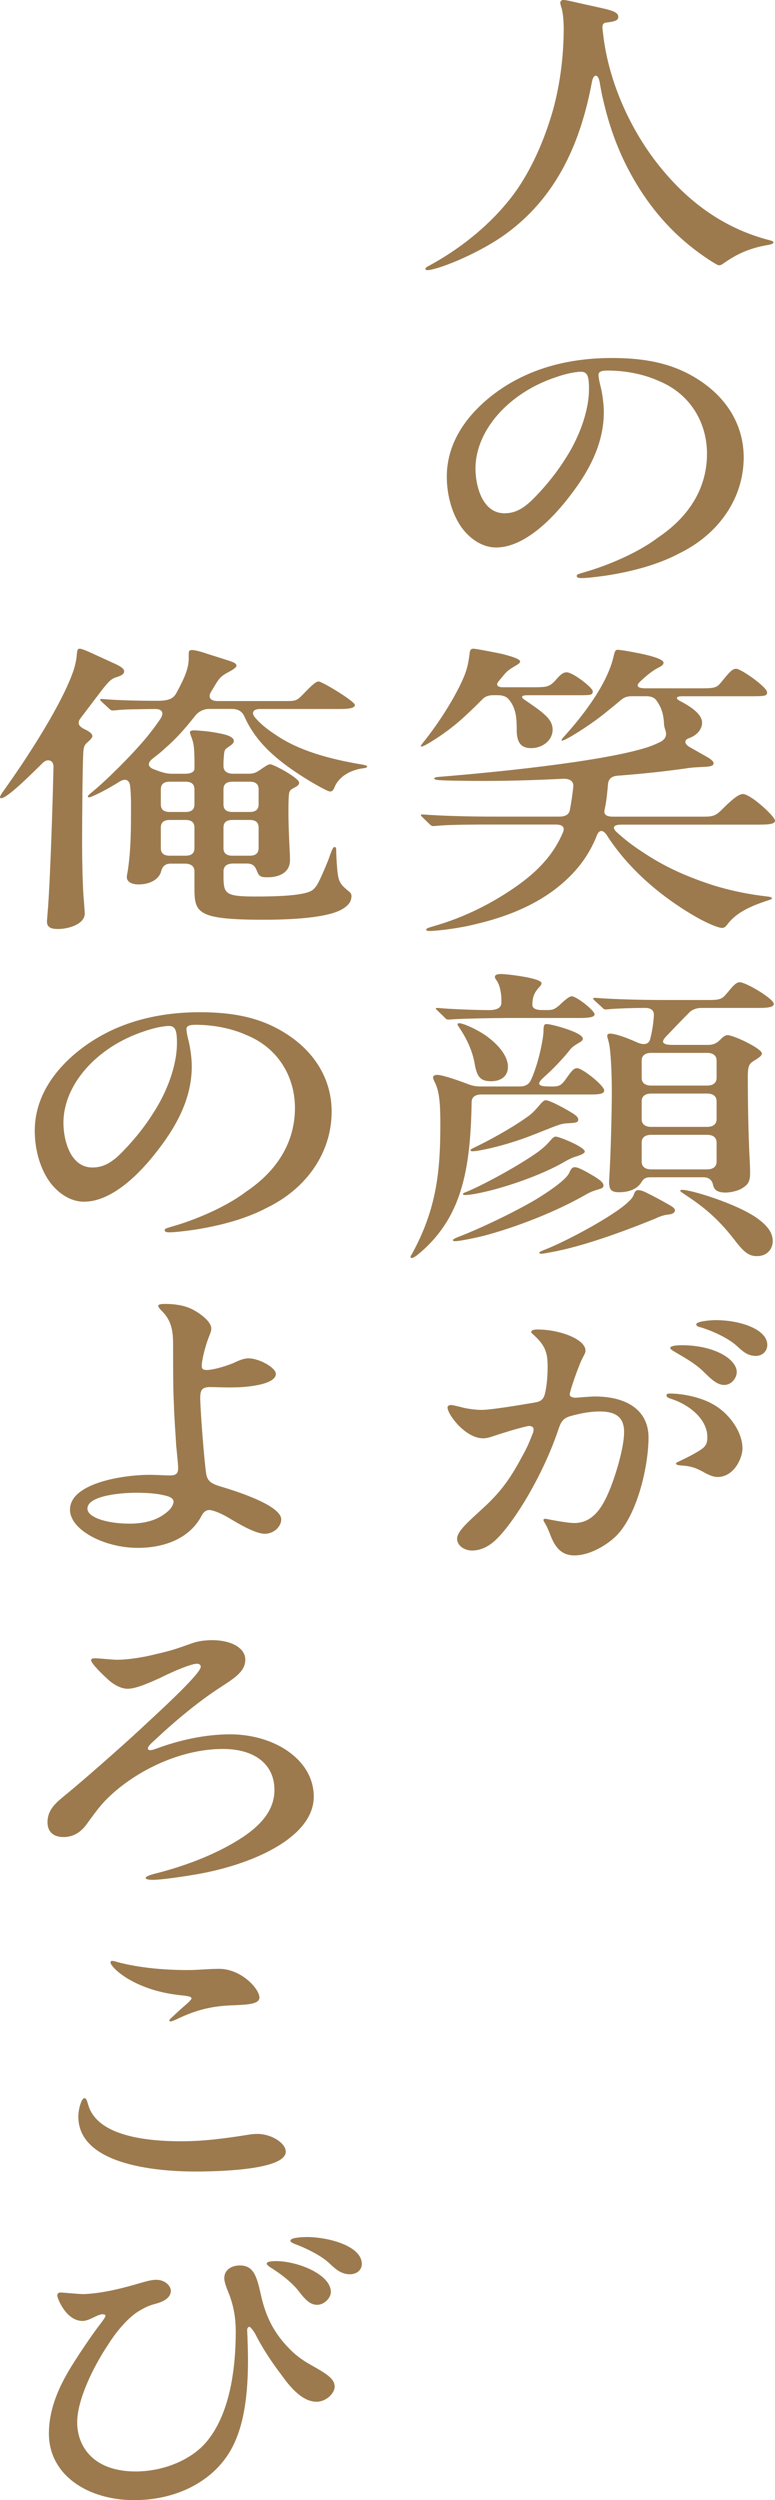
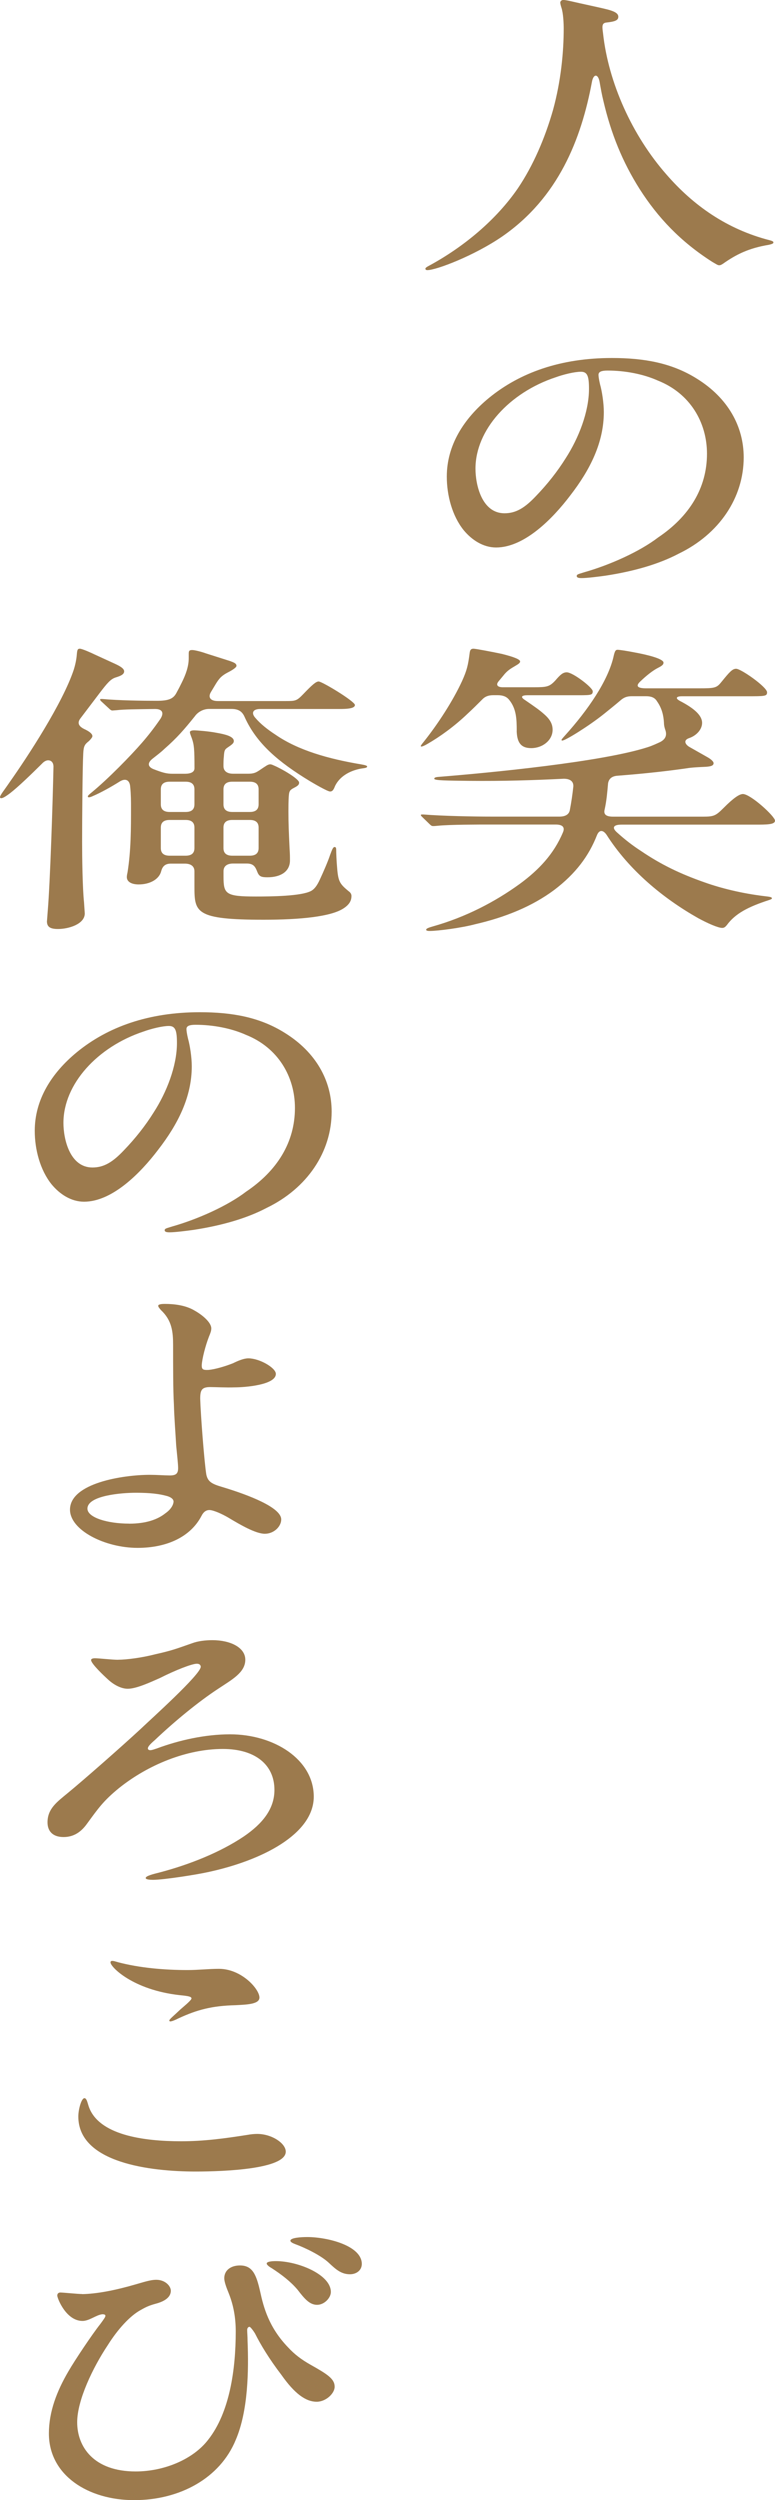
<svg xmlns="http://www.w3.org/2000/svg" id="_レイヤー_2" data-name="レイヤー 2" width="157.24" height="507.16" viewBox="0 0 157.24 507.16">
  <g id="design">
    <g>
      <path d="m86.31,54.51c0-.19.31-.37.54-.5,7.29-3.91,13.88-9.49,18.22-15.81,3.1-4.59,5.5-10.17,7.13-15.88,1.63-5.95,2.17-11.78,2.17-16.56,0-.93-.08-3.1-.47-4.22-.16-.5-.23-.87-.23-1.05s.23-.5.62-.5,1.24.19,1.78.31c1.24.31,5.74,1.24,7.36,1.67,1.55.43,2.02.87,2.02,1.43,0,.74-.7.99-2.48,1.18-.93.12-.78.93-.62,2.17,1.08,9.98,5.89,20.71,12.87,28.65,5.43,6.26,12.25,11.1,20.93,13.33.46.12.77.25.77.43s-.08.31-.93.5c-4.11.68-6.67,1.98-9.3,3.84-.39.25-.54.31-.77.31-.31,0-.54-.19-1.4-.68-6.51-4.15-11.08-9.05-14.73-14.76-3.49-5.52-5.81-11.22-7.36-17.86-.31-1.24-.54-2.54-.78-3.91-.31-1.67-1.24-1.67-1.55,0-2.17,11.66-6.82,23.5-18.22,31.38-5.58,3.84-13.33,6.82-15.19,6.82-.23,0-.39-.12-.39-.31Z" style="fill: #9c7a4d;" />
      <path d="m121.43,76.03c0,.31.08.93.31,1.92.39,1.36.77,3.78.77,5.64,0,6.2-2.79,11.72-6.82,16.93-3.57,4.71-9.3,10.54-15.04,10.54-2.64,0-4.96-1.55-6.59-3.53-2.33-2.91-3.41-7.07-3.41-10.85,0-6.33,3.41-11.72,8.53-15.94,6.28-5.15,14.57-8.12,24.96-8.12,6.51,0,12.17.99,17.29,4.22,6.28,3.91,9.46,9.67,9.46,15.94,0,8.19-4.96,15.56-13.18,19.53-4.11,2.17-9.22,3.6-14.81,4.46-1.32.19-3.8.5-4.88.5-.54,0-1.01-.06-1.01-.43s.54-.43,1.47-.74c5.27-1.49,11.32-4.22,15.04-7.07,6.28-4.22,9.92-9.98,9.92-16.99,0-6.33-3.41-12.22-9.92-14.82-3.02-1.36-6.74-2.05-10.23-2.05-1.16,0-1.86.19-1.86.87Zm-8.68.5c-9.38,3.1-16.28,10.67-16.28,18.54,0,3.35,1.32,9.05,5.89,9.05,2.4,0,4.19-1.18,6.36-3.47,2.33-2.42,4.34-4.96,6.05-7.69,2.64-4.09,4.73-9.43,4.73-14.08,0-2.54-.31-3.47-1.63-3.47s-3.57.56-5.12,1.12Z" style="fill: #9c7a4d;" />
      <path d="m104.84,148.28c0-2.48-.08-4.53-1.55-6.33-.54-.68-1.32-.93-2.33-.93h-.85c-1.01,0-1.71.25-2.33.93-.93.93-1.86,1.86-2.87,2.79-2.71,2.6-5.66,4.71-8.14,6.14-.62.37-1.09.56-1.24.56s-.16-.06-.16-.12.16-.31.62-.87c2.87-3.6,5.89-8.25,7.75-12.28,1.01-2.23,1.24-3.29,1.55-5.71.08-.68.31-.87.78-.87.39,0,3.41.56,5.74,1.05,2.48.62,3.72,1.12,3.72,1.55,0,.25-.31.5-.85.81-1.16.68-1.78,1.05-2.56,2.05l-.93,1.12c-.7.81-.16,1.24.78,1.24h6.43c2.56,0,3.1-.12,4.26-1.36,1.01-1.18,1.55-1.67,2.33-1.67,1.24,0,5.27,3.1,5.27,3.84,0,.87-.39.81-4.11.81h-9.15c-1.08,0-1.55.31-.46.99,2.09,1.43,2.95,2.05,3.72,2.73,1.4,1.18,1.86,2.17,1.86,3.29,0,2.11-2.02,3.72-4.34,3.72s-2.87-1.43-2.95-3.47Zm-18.37,40.31c0-.25.54-.43,1.4-.68,6.59-1.86,12.56-4.96,17.6-8.62,3.8-2.79,6.9-6.02,8.76-10.48.39-.93,0-1.55-1.47-1.55h-13.41c-2.17,0-8.14,0-10.54.25-.62.06-.7.06-.93.06s-.39-.06-.7-.37l-1.4-1.36c-.31-.31-.39-.37-.39-.5s.16-.12.23-.12h.31c3.88.31,10.08.43,13.8.43h13.8c1.16,0,1.94-.43,2.09-1.36.31-1.61.54-3.22.7-4.71.08-1.05-.62-1.61-1.94-1.61-6.28.31-12.32.5-19.22.43-4.5-.06-7.05-.06-7.05-.43,0-.19.16-.31.78-.37,10.85-.87,33.18-3.04,42.48-6.02,1.01-.31,2.02-.81,2.56-1.05,1.09-.56,1.4-1.36,1.09-2.36-.16-.43-.31-.99-.31-1.55-.08-1.43-.39-2.91-1.4-4.34-.47-.81-1.24-1.05-2.25-1.05h-2.87c-1.01,0-1.63.25-2.33.87-1.16.99-2.33,1.92-3.33,2.73-3.1,2.48-7.83,5.4-8.45,5.4-.08,0-.16-.06-.16-.12,0-.12.23-.37.78-.99,4.42-4.9,8.76-11.04,9.84-16.19.23-.93.39-1.12.77-1.12.31,0,1.71.19,3.57.56,2.33.43,5.74,1.24,5.74,2.05,0,.37-.23.62-1.24,1.12-.93.5-2.17,1.43-3.57,2.79-.93.93-.31,1.3,1.32,1.3h10.54c3.49,0,3.72-.06,4.81-1.43,1.47-1.8,2.09-2.54,2.87-2.54,1.01,0,6.28,3.72,6.28,4.77,0,.81-.39.81-4.19.81h-13.1c-1.16,0-1.4.43-.31.99,3.1,1.61,4.42,3.04,4.42,4.4s-1.16,2.6-2.64,3.1c-1.24.43-.78,1.3.08,1.8l3.49,1.98c.93.5,1.4.99,1.4,1.3,0,.5-.54.68-1.63.74-1.24.06-2.79.12-3.88.31-3.02.43-7.44.99-13.88,1.49-1.24.06-1.86.62-2.02,1.55-.16,1.86-.31,3.6-.7,5.33-.23.93.23,1.43,1.71,1.43h18.29c2.17,0,2.56-.19,4.11-1.74,2.09-2.11,3.26-2.85,3.95-2.85,1.55,0,6.51,4.53,6.51,5.4,0,.81-1.63.81-4.11.81h-27.05c-1.55,0-2.02.56-.93,1.55,1.71,1.55,3.26,2.73,4.88,3.78,4.11,2.79,7.98,4.65,12.94,6.39,3.33,1.18,7.52,2.23,12.17,2.79,1.09.12,1.47.19,1.47.43,0,.12-.08.19-.62.37-4.19,1.36-6.82,2.73-8.53,5.08-.31.37-.54.56-.93.56-.85,0-2.95-.93-4.88-1.98-7.13-4.03-14.03-9.74-18.6-16.93-.7-.99-1.47-1.05-1.94.12-1.63,4.15-4.26,7.75-8.68,11.1-4.42,3.29-9.84,5.52-16.05,6.95-2.79.74-7.52,1.36-9.22,1.36-.54,0-.7-.12-.7-.25Z" style="fill: #9c7a4d;" />
-       <path d="m111.82,220.4c1.78,0,2.02-.12,3.41-2.11.85-1.18,1.24-1.61,1.86-1.61,1.08,0,5.5,3.53,5.5,4.53,0,.74-1.24.81-2.79.81h-22.17c-1.24,0-1.94.56-1.94,1.55-.23,14.01-2.09,23.69-10.93,30.94-.62.5-1.01.68-1.24.68-.16,0-.23-.06-.23-.19s.08-.31.39-.81c4.96-9.12,5.66-16.81,5.66-26.04,0-3.41-.08-6.39-1.01-8.37-.31-.62-.47-.99-.47-1.24,0-.37.47-.5.85-.5,1.01,0,4.11,1.05,6.36,1.92.85.31,1.55.43,2.4.43h7.91c1.09,0,1.78-.31,2.25-1.12,1.63-3.35,2.64-8.74,2.64-10.11s.23-1.43.7-1.43c.85,0,7.29,1.67,7.29,2.98,0,.31-.31.56-.78.81-.47.31-1.24.68-1.78,1.36-1.47,1.86-3.33,3.84-5.5,5.77-1.63,1.49-.54,1.74,1.24,1.74h.39Zm-9.46-13.89c-2.33,0-8.6.12-10.31.25-.7.06-1.01.06-1.09.06-.31,0-.47-.12-.7-.37l-1.47-1.43c-.08-.06-.39-.37-.39-.43,0-.12.23-.12.31-.12h.23c2.56.25,7.98.43,10.23.43,1.86,0,2.56-.56,2.56-1.55v-.62c0-1.12-.31-2.91-.93-3.78-.31-.43-.39-.56-.39-.81,0-.37.47-.56,1.24-.56,1.16,0,8.22.81,8.22,1.86,0,.31-.23.56-.62.99-.85.93-1.24,1.92-1.24,3.41,0,.68.7,1.05,1.94,1.05h1.08c1.09,0,1.47-.12,2.48-.99,1.16-1.12,2.02-1.8,2.48-1.8,1.01,0,4.65,2.91,4.65,3.66s-2.02.74-3.33.74h-14.96Zm16.36,35.9c-5.89,3.35-13.57,6.39-20.46,8.25-1.24.31-4.88,1.12-5.97,1.12-.23,0-.39-.06-.39-.19,0-.19.23-.31.93-.62,4.11-1.55,11.24-4.9,16.05-7.75,3.72-2.29,6.12-4.22,6.59-5.27.39-.87.62-1.18,1.16-1.18.62,0,1.71.56,3.41,1.55,1.94,1.12,2.4,1.67,2.4,2.17,0,.31-.16.5-.7.68-1.47.43-1.94.62-3.02,1.24Zm-22.4-26.54c-.39-2.42-1.47-4.9-2.95-7.13-.46-.68-.54-.81-.54-.93s.08-.25.31-.25c1.01,0,4.34,1.61,5.97,2.91,2.09,1.61,3.95,3.78,3.95,5.95,0,1.74-1.24,2.91-3.41,2.91s-2.87-.87-3.33-3.47Zm18.14,19.84c-4.65,2.73-12.79,5.52-17.98,6.45-1.01.19-1.63.25-2.09.25-.31,0-.47-.06-.47-.19s.16-.25.85-.5c4.11-1.74,11.39-5.83,14.65-8.25.7-.56,1.24-.99,2.02-1.86.7-.81.93-1.05,1.32-1.05.7,0,5.89,2.11,5.89,3.04,0,.31-.62.62-1.55.93-.93.25-1.78.68-2.64,1.18Zm.23-7.81c-1.16.06-3.41,1.12-7.29,2.6-3.72,1.43-7.44,2.36-9.38,2.73-1.16.25-1.86.31-2.17.31-.23,0-.39-.06-.39-.19s.08-.25.62-.5c3.02-1.43,7.44-3.84,10.7-6.14,1.09-.74,1.55-1.24,2.48-2.29.85-1.05,1.16-1.24,1.47-1.24.85,0,4.34,1.92,5.58,2.73.85.56,1.01.87,1.01,1.24,0,.43-.39.56-.93.62-.47.06-.93.06-1.71.12Zm17.98,19.41c-6.74,2.73-14.65,5.58-20.85,6.7-1.01.19-1.63.31-2.02.31-.23,0-.39-.06-.39-.19,0-.19.47-.37,1.4-.74,4.5-1.8,13.41-6.64,16.36-9.3,1.01-.93,1.24-1.18,1.55-2.11.16-.43.54-.56.78-.56.54,0,1.16.25,1.86.62,1.16.56,3.1,1.61,3.95,2.11.78.43,1.63.87,1.63,1.36s-.54.81-1.4.87c-1.01.12-1.78.43-2.87.93Zm-8.99-42.6l-.78.06c-.31,0-.47-.12-.7-.37l-1.55-1.43c-.08-.06-.31-.31-.31-.43s.23-.12.31-.12h.23c3.8.31,9.92.43,13.8.43h9.22c2.33,0,2.64-.25,3.64-1.43,1.47-1.8,1.94-2.17,2.56-2.17,1.24,0,6.9,3.35,6.9,4.4,0,.74-1.63.81-2.95.81h-11.7c-1.01,0-1.94.31-2.56.99-1.55,1.55-3.02,3.1-4.5,4.65-1.4,1.36-.78,1.86,1.16,1.86h7.21c1.01,0,1.71-.31,2.4-.99.7-.74,1.16-.99,1.55-.99,1.24,0,6.98,2.73,6.98,3.72,0,.43-.62.87-1.63,1.49-.85.56-1.24.81-1.24,3.22,0,3.97.08,11.29.39,16.99.08,1.61.08,2.17.08,2.54,0,1.24-.16,2.11-1.24,2.85-.85.68-2.48,1.12-3.72,1.12-1.63,0-2.33-.5-2.56-1.55-.16-.81-.7-1.55-1.94-1.55h-10.77c-1.16,0-1.47.43-1.94,1.18-.39.62-1.63,1.86-4.42,1.86-1.63,0-2.02-.56-2.02-2.17l.08-1.49c.23-3.78.47-12.34.47-16.74,0-4.03-.23-8.19-.54-9.67-.16-.74-.39-1.43-.39-1.61,0-.31.16-.5.54-.5,1.16,0,3.49.87,5.43,1.74,1.63.74,2.56.37,2.79-.81.39-1.55.62-3.16.7-4.59.08-.99-.54-1.55-1.71-1.55-2.71,0-5.97.12-7.29.25Zm8.45,8.87c-1.24,0-1.94.56-1.94,1.55v3.53c0,.99.7,1.55,1.94,1.55h11.32c1.24,0,1.94-.56,1.94-1.55v-3.53c0-.99-.7-1.55-1.94-1.55h-11.32Zm0,8.25c-1.24,0-1.94.56-1.94,1.55v3.66c0,.99.7,1.55,1.94,1.55h11.32c1.24,0,1.94-.56,1.94-1.55v-3.66c0-.99-.7-1.55-1.94-1.55h-11.32Zm0,8.37c-1.24,0-1.94.56-1.94,1.55v3.91c0,.99.7,1.55,1.94,1.55h11.32c1.24,0,1.94-.56,1.94-1.55v-3.91c0-.99-.7-1.55-1.94-1.55h-11.32Zm17.29,21.83c-3.26-4.28-5.97-6.76-10.39-9.67-.85-.56-1.01-.68-1.01-.81,0-.19.23-.19.39-.19,1.86,0,10.93,2.79,15.04,5.64,2.4,1.67,3.33,3.16,3.33,4.77s-1.16,3.04-3.18,3.04c-1.4,0-2.4-.5-4.19-2.79Z" style="fill: #9c7a4d;" />
-       <path d="m118.79,273.99c0,.68-.62,1.24-1.32,3.16-.54,1.3-1.86,5.08-1.86,5.64-.08.5.47.74,1.24.74.93-.06,2.87-.25,3.88-.25,6.43,0,10.85,2.79,10.85,8.31,0,5.89-2.33,15.88-6.67,20.09-2.33,2.17-5.58,3.84-8.37,3.84s-4.03-1.86-4.96-4.34c-.23-.68-.7-1.67-1.01-2.17-.16-.31-.31-.5-.31-.68s.23-.25.39-.25c.08,0,4.19.87,5.89.87,4.34,0,6.2-4.34,7.44-7.44,1.09-2.85,2.56-7.75,2.64-10.79.08-2.91-1.32-4.4-4.88-4.4-2.09,0-3.88.37-5.97.93-1.32.37-1.86.99-2.33,2.29-1.55,4.65-3.57,9.12-6.36,13.95-1.55,2.67-4.42,7.07-6.82,9.18-1.16.99-2.64,1.86-4.5,1.86-1.47,0-3.02-.93-3.02-2.42s2.4-3.53,4.88-5.83c3.8-3.41,5.81-6.14,8.29-10.79,1.08-1.92,1.47-2.91,2.25-4.9.16-.56.16-1.05-.23-1.18-.15-.12-.46-.19-.85-.12-1.78.37-5.58,1.55-6.82,1.98-.85.31-1.63.5-2.25.5-3.57,0-7.21-4.84-7.21-6.26,0-.25.23-.5.7-.5.39,0,2.09.43,2.56.56.85.19,2.33.43,3.64.43,1.94,0,7.83-.99,10.77-1.49,1.47-.25,1.86-.74,2.17-2.11.31-1.43.47-3.35.47-5.21,0-3.04-.62-4.4-3.02-6.57-.16-.12-.31-.31-.31-.43,0-.43.85-.5,1.24-.5,4.57,0,9.77,1.98,9.77,4.28Zm23.95,24.62c-2.02-1.12-3.1-1.24-4.81-1.36-.39-.06-.78-.12-.78-.37,0-.19.62-.43,1.01-.62,1.32-.62,3.49-1.74,4.34-2.42.93-.68,1.01-1.49,1.01-2.36,0-3.47-3.49-6.51-7.44-7.75-.39-.12-.85-.31-.85-.68,0-.25.23-.37.62-.37,2.71,0,6.36.74,8.91,2.23,3.1,1.74,5.89,5.46,5.89,8.93,0,1.92-1.71,5.77-5.04,5.77-1.01,0-1.94-.5-2.87-.99Zm-4.42-25.73c6.67,0,11.16,2.85,11.16,5.46,0,1.05-.93,2.6-2.56,2.6-1.4,0-2.64-1.18-4.03-2.54-1.63-1.67-3.64-2.79-5.74-4.03-.31-.19-1.16-.62-1.16-.93,0-.5,1.63-.56,2.33-.56Zm7.05-5.08c4.65,0,10.31,1.8,10.31,5.02,0,1.12-.85,2.23-2.33,2.23-1.78,0-2.79-1.05-3.95-2.11-1.47-1.3-4.19-2.73-7.13-3.66-.62-.12-1.01-.31-1.01-.62,0-.62,2.71-.87,4.11-.87Z" style="fill: #9c7a4d;" />
      <path d="m9.53,186.85l.16-2.11c.47-5.52,1.01-21.89,1.16-29.21,0-.87-.47-1.3-1.09-1.3-.39,0-.85.25-1.24.68-2.25,2.23-4.88,4.77-6.51,6.02-1.16.87-1.55.99-1.78.99-.16,0-.23-.12-.23-.19,0-.43.85-1.43,1.94-3.04,3.72-5.27,10.77-16.06,13.02-22.82.31-.99.54-2.05.62-3.04s.16-1.24.62-1.24,2.4.87,3.02,1.18l4.19,1.92c.78.37,1.78.87,1.78,1.49s-.7.93-1.71,1.24-1.71,1.12-3.26,3.16l-3.95,5.21c-.62.87-.31,1.55.85,2.11.93.43,1.63.93,1.63,1.43,0,.25-.39.68-.7.99-.85.68-1.09.99-1.16,2.54-.15,2.67-.23,13.27-.23,17.92,0,3.1.08,9.36.39,12.28l.15,2.23c0,2.17-3.26,3.16-5.43,3.16-1.71,0-2.25-.5-2.25-1.61Zm29.92-7.01v-3.1c0-.99-.7-1.55-1.94-1.55h-2.87c-1.24,0-1.71.68-1.94,1.55-.39,1.55-2.17,2.67-4.57,2.67-1.47,0-2.4-.56-2.4-1.49,0-.31.08-.68.15-.99.7-4.4.7-8.87.7-13.27,0-.87,0-2.48-.16-4.03-.08-1.3-.85-1.86-2.09-1.12-1.78,1.12-3.88,2.29-5.5,2.98-.39.19-.7.25-.78.25-.16,0-.23-.06-.23-.19s.23-.37.7-.74c3.41-2.79,8.06-7.57,10.31-10.17,1.24-1.43,2.4-2.91,3.64-4.71.31-.43.47-.87.47-1.18,0-.56-.47-.93-1.47-.93-3.88.06-6.28.06-7.83.25l-.85.06c-.23,0-.46-.19-.7-.43l-1.47-1.36c-.15-.12-.31-.31-.31-.43s.16-.12.23-.12h.23c3.33.31,8.29.37,11.08.37,2.4,0,3.33-.43,3.95-1.61.47-.87.7-1.3,1.09-2.11.77-1.55,1.4-3.22,1.4-4.9v-.81c0-.56,0-.87.7-.87.54,0,1.94.37,2.79.68l4.88,1.55c.85.31,1.32.5,1.32.99,0,.31-.85.87-1.71,1.3-1.16.62-1.71,1.05-2.56,2.48l-.93,1.55c-.62,1.05-.08,1.8,1.4,1.8h13.88c1.94,0,2.17-.06,3.49-1.43,1.78-1.86,2.56-2.54,3.1-2.54.7,0,7.36,4.03,7.36,4.77s-1.71.81-3.1.81h-16.12c-1.55,0-1.86.87-.93,1.86,1.01,1.18,2.4,2.29,4.03,3.35,4.57,3.16,10.7,4.9,17.36,6.02.7.12,1.24.25,1.24.43,0,.25-.31.31-1.24.43-2.33.43-4.34,1.61-5.27,3.53-.31.81-.54,1.12-1.01,1.12-.54,0-3.49-1.74-4.11-2.11-6.43-3.91-10.77-7.63-13.18-12.9-.47-1.12-1.16-1.74-2.71-1.74h-4.57c-1.01,0-2.17.5-2.87,1.49-2.09,2.6-3.57,4.34-6.2,6.64-.7.68-1.55,1.3-2.4,1.98-1.01.81-1.01,1.61.23,2.11,1.78.68,2.56.93,3.88.93h2.48c1.24,0,1.94-.37,1.94-1.12,0-3.91-.08-4.77-.54-6.08-.31-.81-.39-1.05-.39-1.24,0-.25.39-.37.85-.37.54,0,3.02.19,4.57.5,1.78.31,3.49.74,3.49,1.67,0,.43-.31.68-1.32,1.36-.54.37-.62.62-.7,1.74-.08.74-.08,1.36-.08,1.98,0,.99.7,1.55,1.94,1.55h3.1c1.63,0,1.86-.5,3.64-1.61.78-.5,1.09-.25,1.55-.06,1.63.68,5.12,2.73,5.12,3.47,0,.37-.16.62-1.01,1.05-.85.43-1.01.68-1.08,1.61-.08.93-.08,2.54-.08,3.22,0,2.48.08,4.22.23,7.44.08,1.24.08,1.61.08,2.48,0,2.17-1.78,3.41-4.57,3.41-1.32,0-1.71-.19-2.09-1.18s-.78-1.61-2.09-1.61h-2.79c-1.24,0-1.94.56-1.94,1.55v1.05c0,3.6.39,4.09,6.59,4.09,3.02,0,9.15-.06,11.16-1.12.7-.37,1.24-1.12,1.78-2.29.78-1.67,1.71-3.84,2.09-5.02.46-1.24.62-1.61.93-1.61.23,0,.31.19.31.56,0,.62.08,2.42.15,3.16.23,3.22.47,3.66,2.33,5.21.54.37.62.74.62.99,0,.93-.39,1.74-1.63,2.54-2.56,1.67-8.76,2.29-16.2,2.29-13.88,0-14.03-1.49-14.03-6.76Zm-1.78-15.13c1.24,0,1.78-.56,1.78-1.55v-3.04c0-.99-.54-1.55-1.78-1.55h-3.26c-1.24,0-1.78.56-1.78,1.55v3.04c0,.99.54,1.55,1.78,1.55h3.26Zm0,8.87c1.24,0,1.78-.56,1.78-1.55v-4.15c0-.99-.54-1.55-1.78-1.55h-3.26c-1.24,0-1.78.56-1.78,1.55v4.15c0,.99.54,1.55,1.78,1.55h3.26Zm13.02-8.87c1.24,0,1.78-.56,1.78-1.55v-3.04c0-.99-.54-1.55-1.78-1.55h-3.57c-1.24,0-1.78.56-1.78,1.55v3.04c0,.99.54,1.55,1.78,1.55h3.57Zm0,8.87c1.24,0,1.78-.56,1.78-1.55v-4.15c0-.99-.54-1.55-1.78-1.55h-3.57c-1.24,0-1.78.56-1.78,1.55v4.15c0,.99.54,1.55,1.78,1.55h3.57Z" style="fill: #9c7a4d;" />
      <path d="m37.83,208.74c0,.31.08.93.31,1.92.39,1.36.77,3.78.77,5.64,0,6.2-2.79,11.72-6.82,16.93-3.57,4.71-9.3,10.54-15.04,10.54-2.64,0-4.96-1.55-6.59-3.53-2.33-2.91-3.41-7.07-3.41-10.85,0-6.33,3.41-11.72,8.53-15.94,6.28-5.15,14.57-8.12,24.96-8.12,6.51,0,12.17.99,17.29,4.22,6.28,3.91,9.46,9.67,9.46,15.94,0,8.19-4.96,15.56-13.18,19.53-4.11,2.17-9.22,3.6-14.81,4.46-1.32.19-3.8.5-4.88.5-.54,0-1.01-.06-1.01-.43s.54-.43,1.47-.74c5.27-1.49,11.32-4.22,15.04-7.07,6.28-4.22,9.92-9.98,9.92-16.99,0-6.33-3.41-12.22-9.92-14.82-3.02-1.36-6.74-2.05-10.23-2.05-1.16,0-1.86.19-1.86.87Zm-8.68.5c-9.38,3.1-16.28,10.67-16.28,18.54,0,3.35,1.32,9.05,5.89,9.05,2.4,0,4.19-1.18,6.36-3.47,2.33-2.42,4.34-4.96,6.05-7.69,2.64-4.09,4.73-9.43,4.73-14.08,0-2.54-.31-3.47-1.63-3.47s-3.57.56-5.12,1.12Z" style="fill: #9c7a4d;" />
      <path d="m39.38,265.8c1.71.93,3.49,2.48,3.49,3.66,0,.5-.16.93-.47,1.67-.7,1.8-1.4,4.46-1.47,5.83,0,.81.23.99,1.4.93,1.32-.12,3.41-.74,4.96-1.36,1.01-.5,2.17-.99,3.1-.99,2.25,0,5.58,1.92,5.58,3.16,0,2.23-6.2,2.73-8.37,2.73-1.78.06-3.95-.06-4.96-.06-1.71,0-2.02.62-2.02,2.36.08,3.16.85,13.08,1.24,15.38.31,1.49,1.16,1.92,3.26,2.54,5.35,1.61,11.94,4.15,11.94,6.57,0,1.43-1.47,2.91-3.33,2.91s-5.04-1.86-7.21-3.16c-.93-.56-2.48-1.36-3.64-1.61-.93-.19-1.55.25-2.02,1.18-2.17,4.15-6.9,6.45-12.94,6.45-6.67,0-13.72-3.6-13.72-7.75,0-5.4,10.77-7.07,16.2-7.07,1.4,0,2.87.12,3.8.12,1.47.06,1.94-.31,1.94-1.49,0-.81-.23-2.85-.39-4.53-.16-2.79-.39-5.58-.47-8.43-.16-2.79-.16-7.63-.16-11.97,0-2.73-.23-5.02-2.48-7.13-.31-.37-.54-.62-.54-.87,0-.31.78-.37,1.32-.37,2.09,0,4.26.31,5.97,1.3Zm-13.18,43.28c3.49,0,5.81-.87,7.36-2.11,1.16-.81,1.55-1.67,1.63-2.17.16-.68-.54-1.18-1.71-1.43-1.94-.5-4.26-.56-5.97-.56-2.87,0-9.77.56-9.77,3.22,0,1.8,4.03,3.04,8.45,3.04Z" style="fill: #9c7a4d;" />
      <path d="m23.95,336.68c1.78,0,4.96-.43,7.6-1.12,3.33-.74,4.26-1.12,7.44-2.23,1.16-.43,2.64-.62,4.11-.62,3.64,0,6.67,1.49,6.67,3.97,0,2.6-2.71,4.03-5.5,5.89-3.88,2.54-8.68,6.45-12.87,10.42-1.01.87-1.4,1.36-1.4,1.67,0,.25.23.37.47.37.39,0,.85-.19,1.4-.37,4.5-1.67,9.77-2.85,14.81-2.85,8.91,0,16.98,5.08,16.98,12.65s-10.46,12.96-21.55,15.32c-2.25.5-8.91,1.55-11.08,1.55-.62,0-1.47-.06-1.47-.37,0-.43,1.55-.81,2.79-1.12,6.12-1.61,12.32-4.09,17.13-7.32,3.8-2.6,6.2-5.58,6.2-9.43,0-5.15-3.95-8.31-10.46-8.31-7.36,0-15.19,3.22-21.08,7.94-3.18,2.6-4.19,4.09-6.51,7.26-1.16,1.61-2.64,2.67-4.73,2.67-2.25,0-3.26-1.24-3.26-2.98,0-2.79,1.94-4.15,4.11-5.95,3.1-2.54,11.01-9.49,14.81-13.02,1.94-1.86,12.17-11.04,12.17-12.59,0-.31-.23-.62-.78-.62-1.01,0-4.34,1.3-7.52,2.91-2.09.93-4.81,2.17-6.51,2.17-1.4,0-2.95-.87-4.11-1.98-.62-.56-3.33-3.1-3.33-3.84,0-.31.47-.37.78-.37.85,0,3.41.31,4.73.31Z" style="fill: #9c7a4d;" />
      <path d="m17.98,427.23c1.94,5.89,11.16,7.13,18.76,7.13,4.65,0,8.76-.56,13.49-1.3.62-.12,1.4-.19,1.94-.19,3.02,0,5.81,1.92,5.81,3.6,0,3.53-12.4,4.03-18.29,4.03-9.15,0-23.8-1.74-23.8-11.16,0-1.43.62-3.72,1.24-3.72.47,0,.62.93.85,1.61Zm5.89-29.21c4.42,1.18,9.53,1.61,14.19,1.61,2.17,0,4.34-.25,6.36-.25,4.57,0,8.22,4.09,8.22,5.83,0,1.36-2.56,1.43-4.88,1.55-4.65.12-7.67.87-11.55,2.67-.47.25-1.32.62-1.63.62-.15,0-.23-.06-.23-.19,0-.25,1.01-1.05,2.17-2.17.47-.43,2.33-1.92,2.33-2.29s-.54-.5-2.4-.68c-9.46-1.05-14.03-5.71-14.03-6.64,0-.25.16-.31.39-.31s.62.12,1.09.25Z" style="fill: #9c7a4d;" />
      <path d="m16.67,465.37c2.95-.06,6.59-.74,10.85-1.98,2.48-.74,3.33-.93,4.19-.93,1.78,0,2.95,1.24,2.95,2.23,0,1.3-1.24,2.05-2.56,2.48-1.55.43-2.17.62-3.57,1.43-2.17,1.18-4.65,3.91-6.67,7.13-3.02,4.53-6.2,11.16-6.2,15.63,0,4.96,3.33,9.98,11.86,9.98,5.81,0,11.7-2.48,14.73-6.45,4.34-5.52,5.58-14.2,5.58-21.95,0-2.85-.47-5.33-1.4-7.69-.54-1.3-.93-2.42-.93-3.1,0-1.67,1.4-2.6,3.18-2.6,2.56,0,3.33,1.86,4.11,5.33.7,3.22,1.78,7.26,5.66,11.29,1.32,1.43,2.71,2.48,4.57,3.53,3.41,1.92,4.88,2.85,4.88,4.46,0,1.36-1.78,3.04-3.64,3.04-2.25,0-4.5-1.67-7.13-5.4-2.56-3.35-4.26-6.2-5.35-8.37-.16-.31-.93-1.43-1.16-1.43s-.47.25-.47.62c0,.62.08,1.24.08,2.29.23,5.83.15,14.08-2.4,20.03-3.18,7.75-11.32,12.22-20.62,12.22s-17.29-5.02-17.29-13.52c0-4.46,1.63-8.62,3.95-12.59,1.32-2.29,4.81-7.5,6.43-9.55.78-1.05,1.09-1.49,1.09-1.74s-.31-.31-.62-.31c-1.24.12-2.64,1.36-4.03,1.36-3.33,0-5.12-4.59-5.12-5.15,0-.37.23-.62.62-.62.54,0,3.57.31,4.42.31Zm50.46-.43c0,1.18-1.32,2.6-2.79,2.6s-2.48-1.12-3.95-3.04c-1.4-1.67-3.26-3.1-5.27-4.4-.47-.25-1.01-.68-1.01-.93,0-.37.85-.5,1.86-.5,4.5,0,11.16,2.73,11.16,6.26Zm6.28-5.71c0,1.36-1.16,2.11-2.4,2.11-1.78,0-2.87-.99-4.26-2.29-1.63-1.55-4.88-3.1-6.9-3.84-.31-.12-.93-.37-.93-.68,0-.62,2.25-.74,3.41-.74,4.11,0,11.08,1.74,11.08,5.46Z" style="fill: #9c7a4d;" />
    </g>
  </g>
</svg>